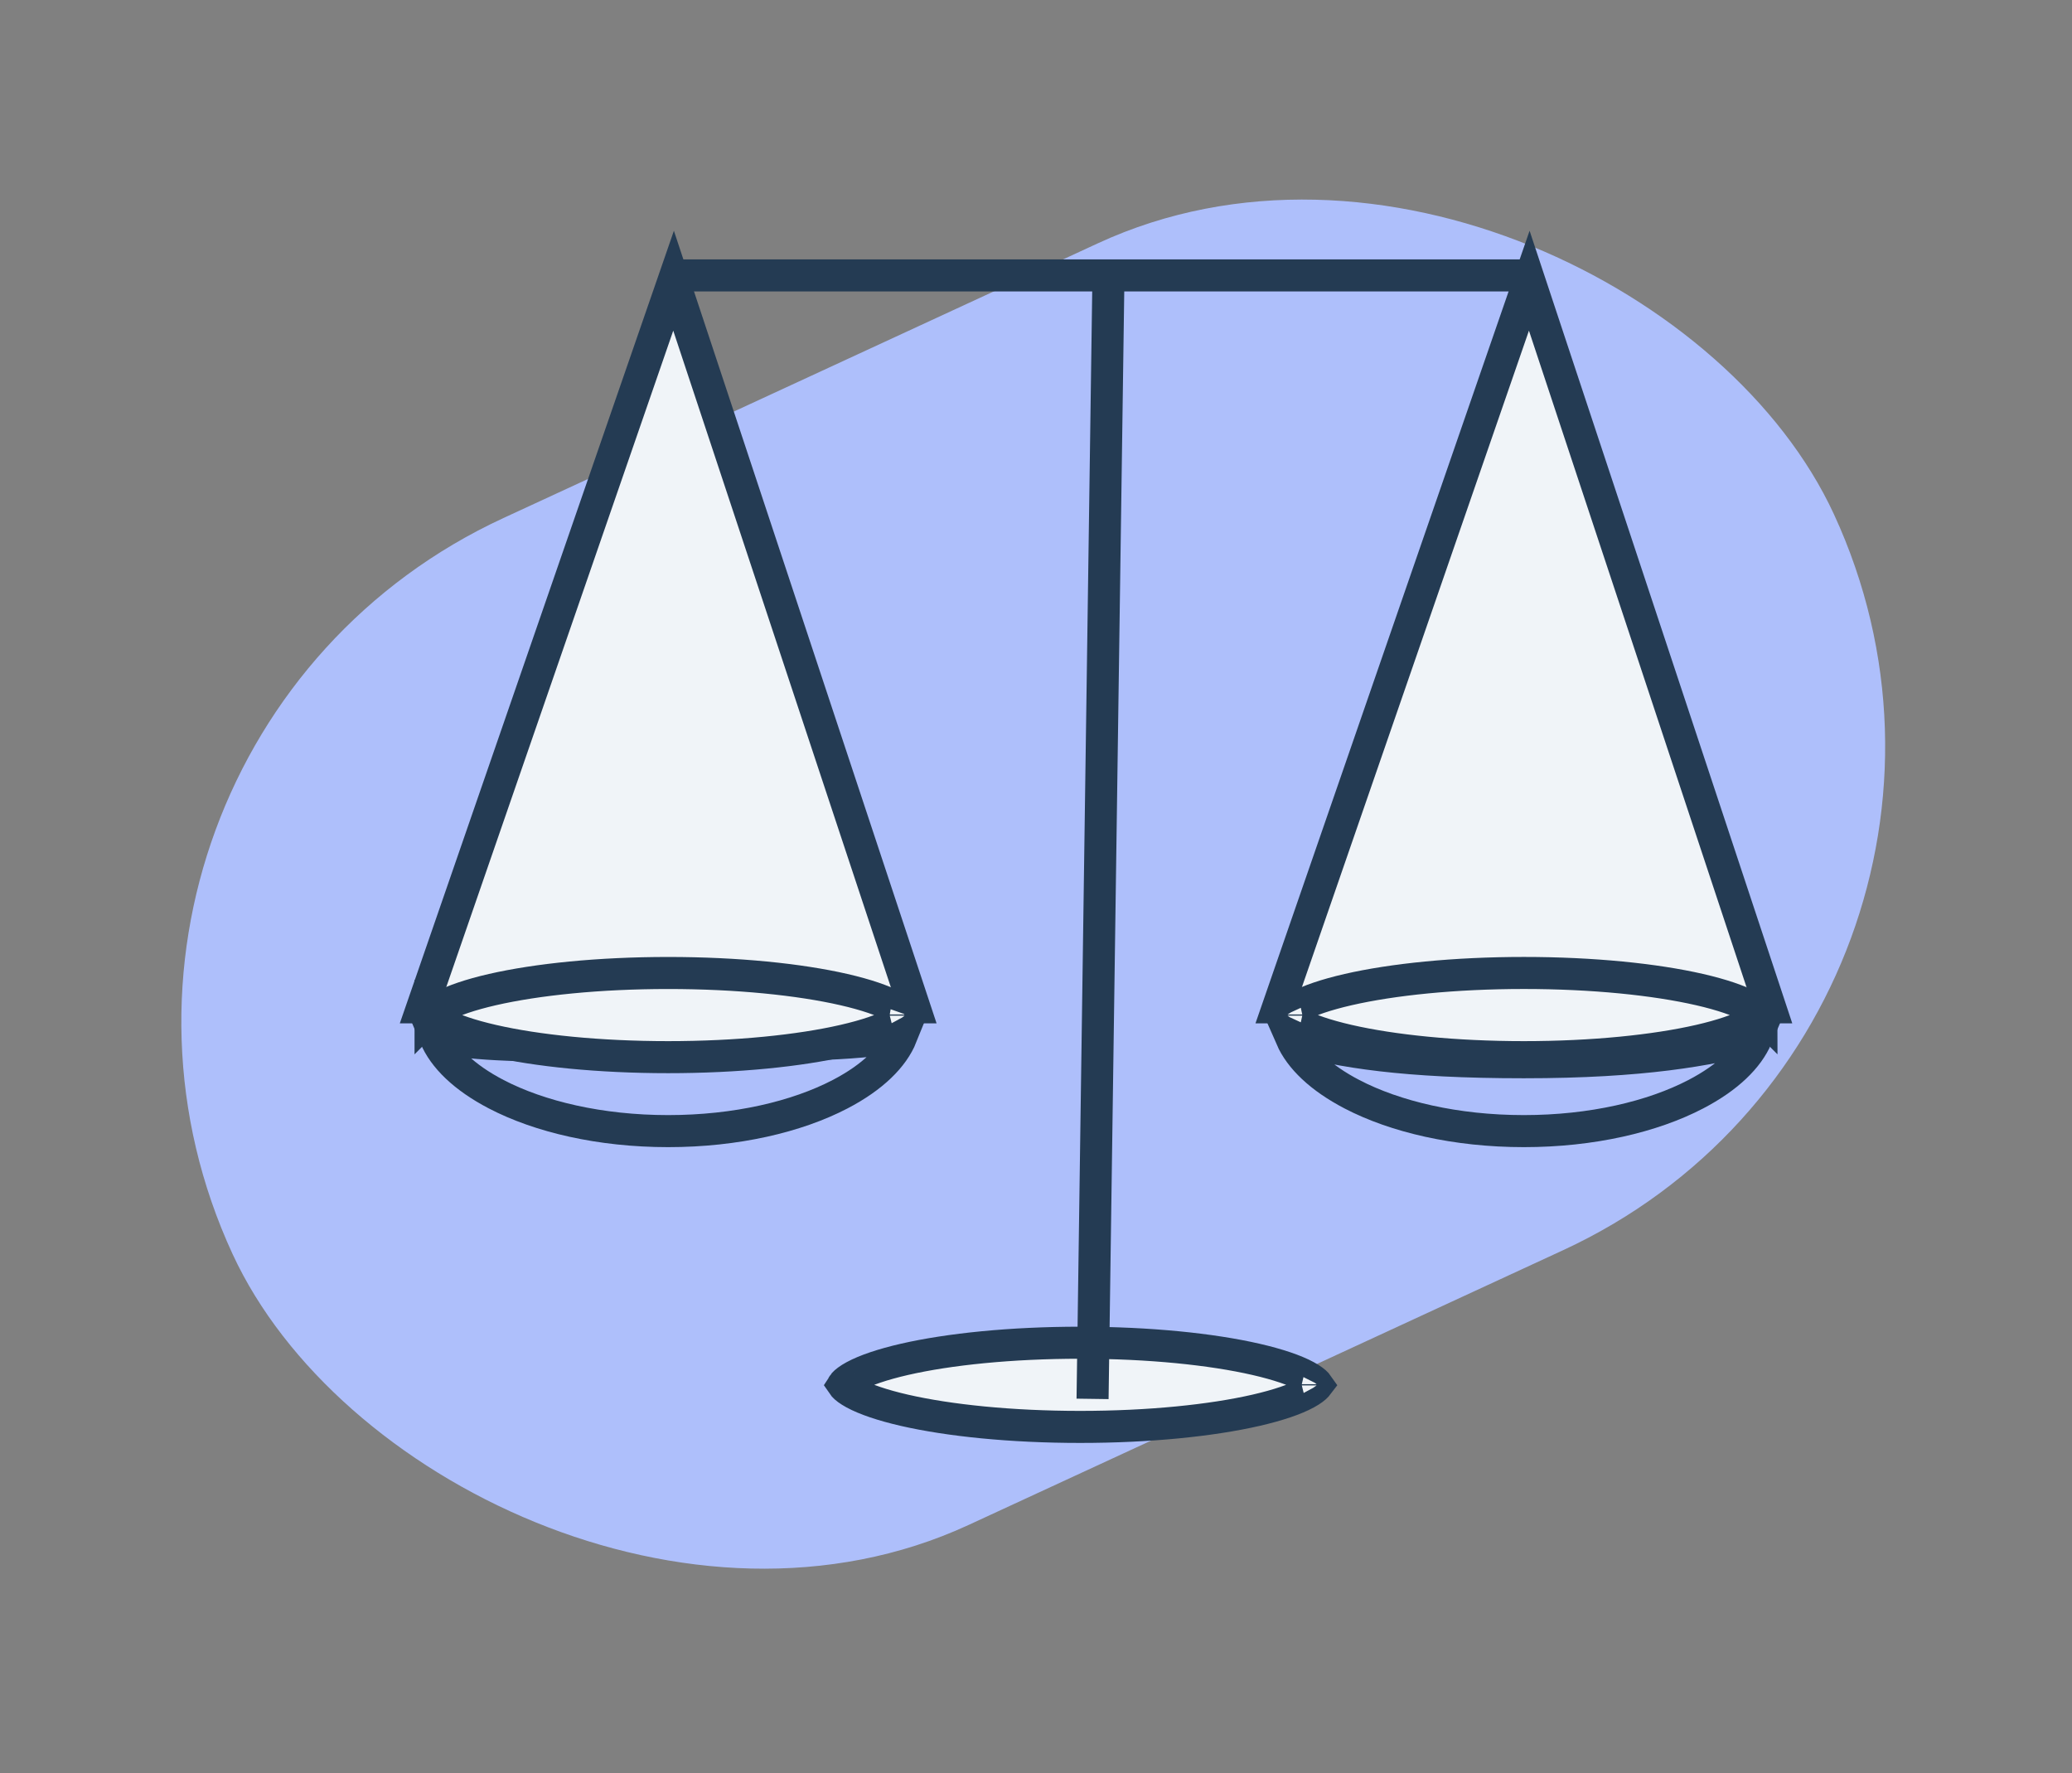
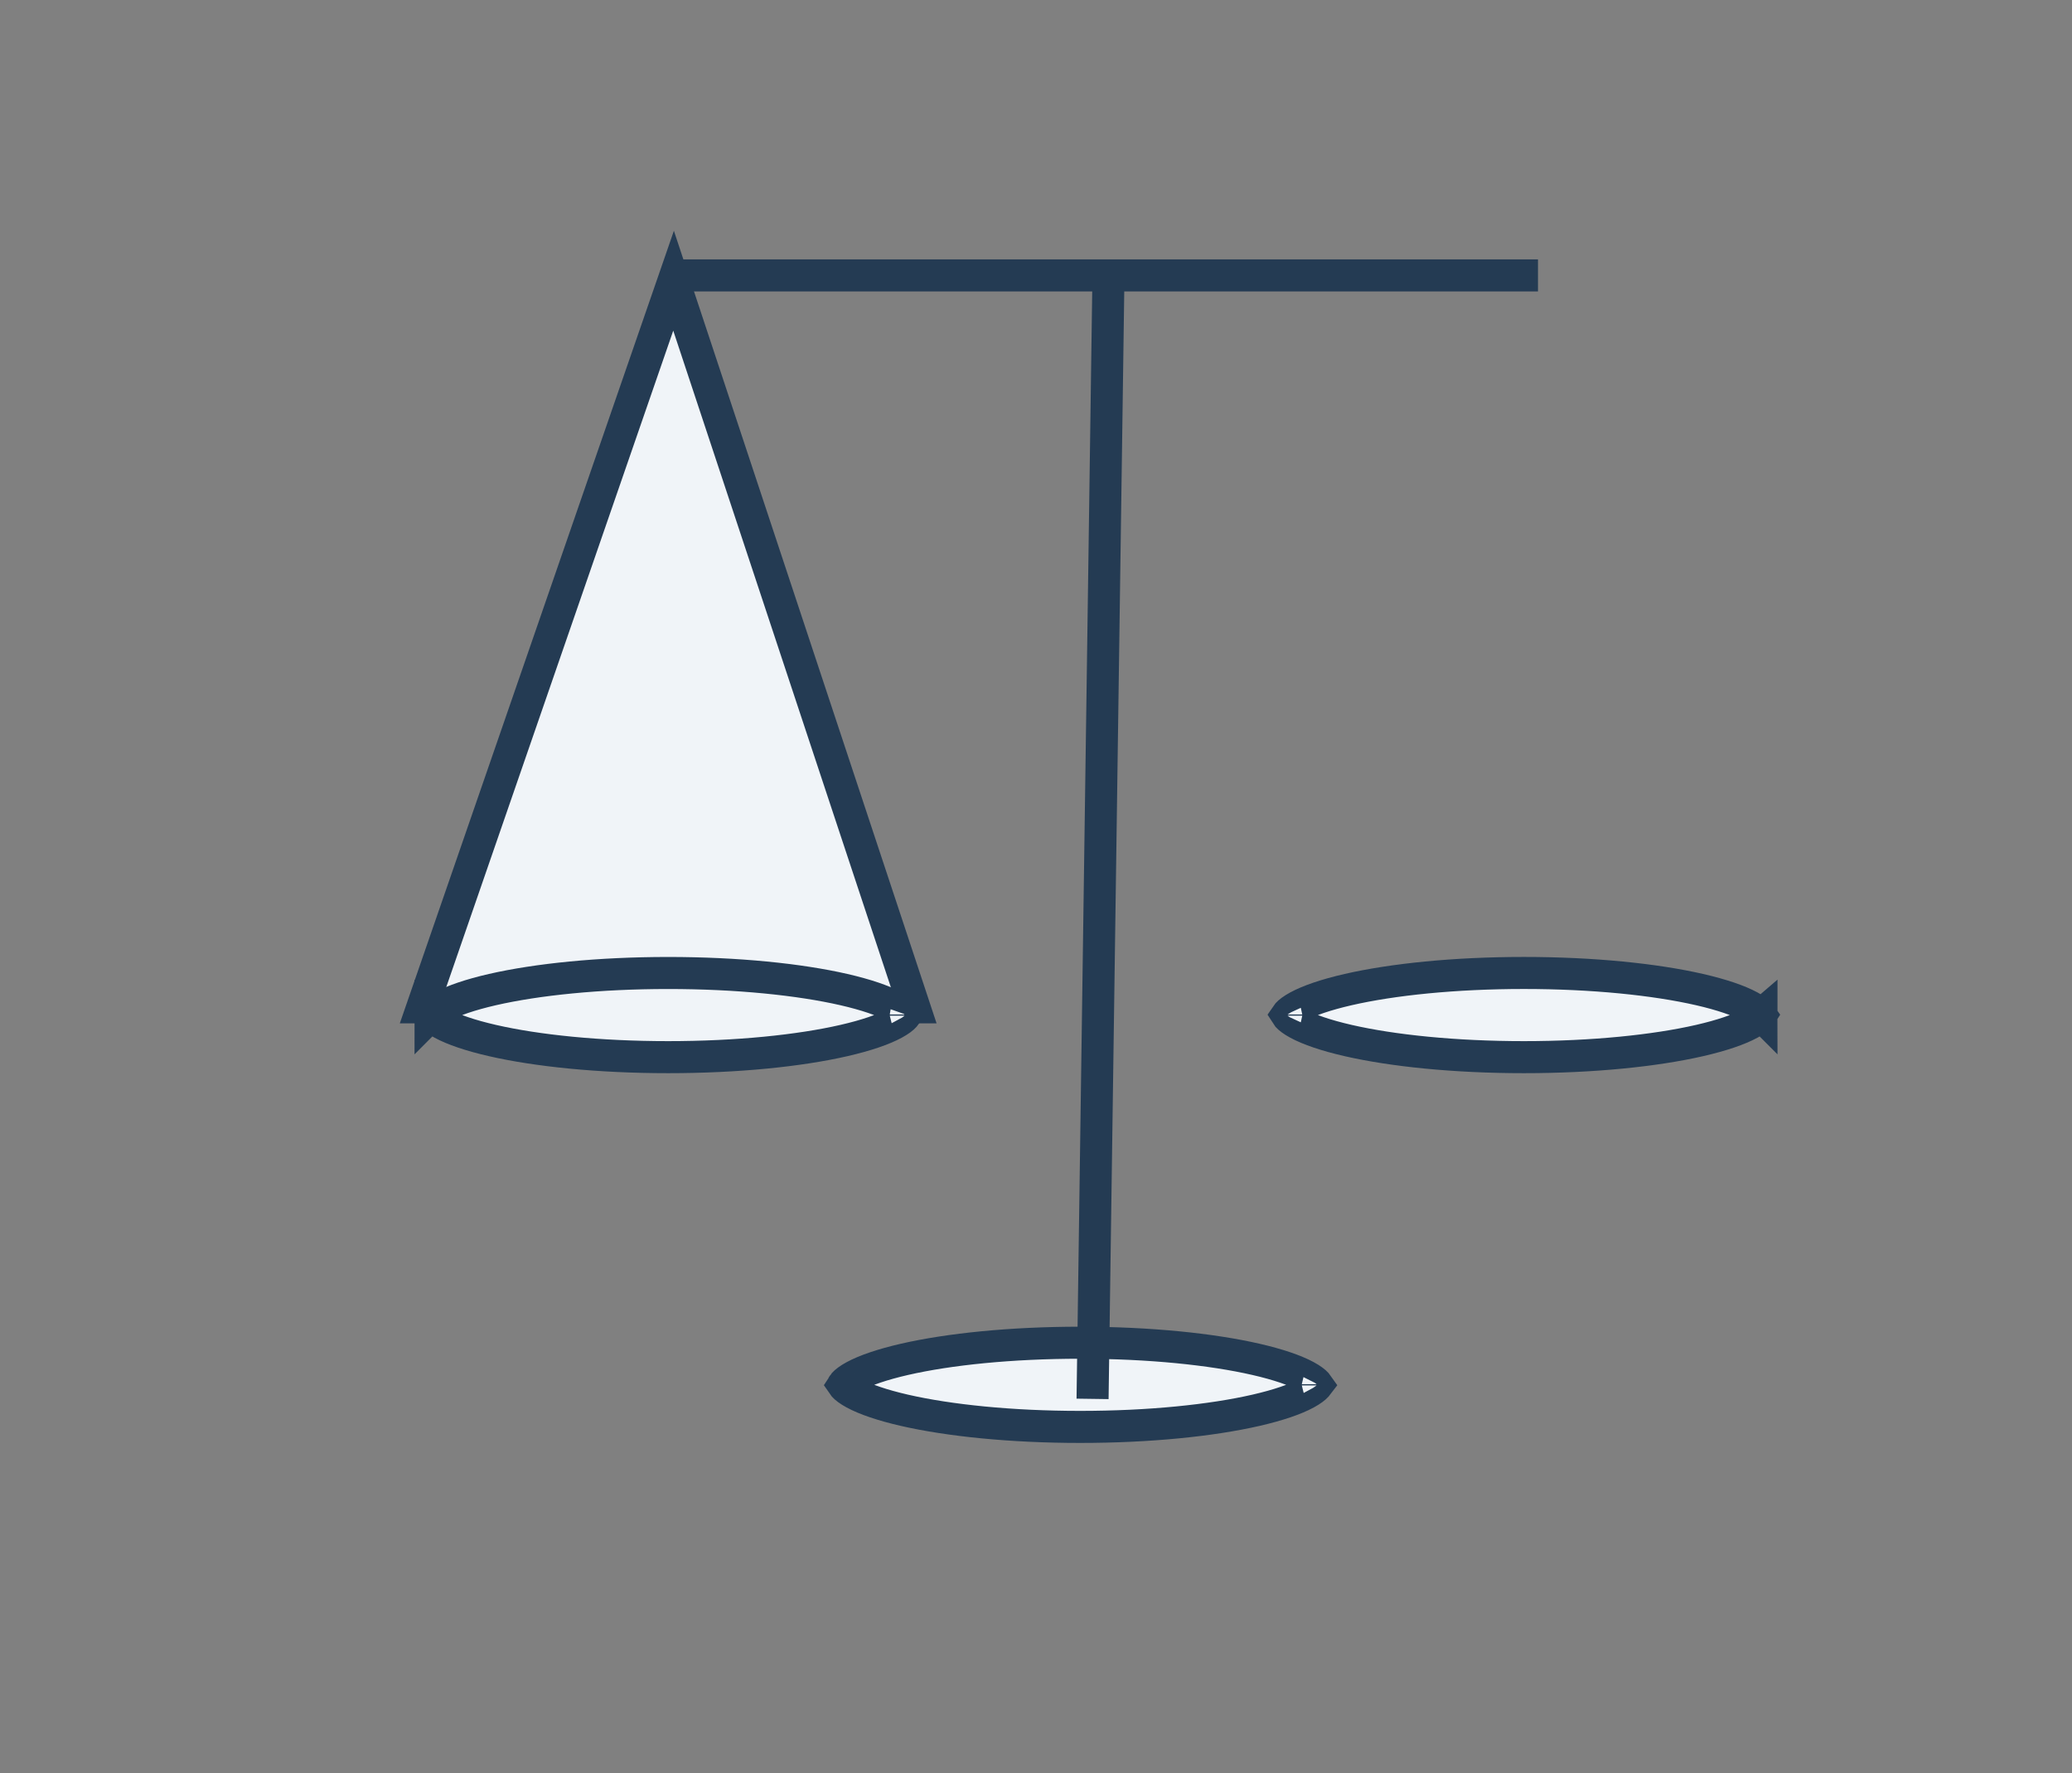
<svg xmlns="http://www.w3.org/2000/svg" width="97" height="83" viewBox="0 0 97 83" fill="none">
  <rect x="0" y="0" width="97" height="83" fill="#808080" stroke="none" />
-   <rect y="35.14" width="82.579" height="51.921" rx="25.96" transform="rotate(-24.802 0 35.14)" fill="#AEBFFB" />
  <path d="M61.693 64.794C61.693 64.794 61.693 64.795 61.692 64.797C61.693 64.795 61.693 64.794 61.693 64.794ZM61.639 64.774C61.657 64.794 61.669 64.81 61.678 64.823C61.669 64.835 61.657 64.851 61.639 64.871C61.559 64.96 61.407 65.082 61.149 65.222C60.635 65.501 59.84 65.775 58.795 66.015C56.717 66.491 53.808 66.793 50.569 66.793C47.331 66.793 44.422 66.491 42.343 66.015C41.298 65.775 40.504 65.501 39.989 65.222C39.732 65.082 39.579 64.96 39.5 64.871C39.482 64.851 39.469 64.835 39.461 64.823C39.469 64.81 39.482 64.794 39.5 64.774C39.579 64.685 39.732 64.563 39.989 64.423C40.504 64.144 41.298 63.87 42.343 63.63C44.422 63.154 47.331 62.852 50.569 62.852C53.808 62.852 56.717 63.154 58.795 63.63C59.84 63.87 60.635 64.144 61.149 64.423C61.407 64.563 61.559 64.685 61.639 64.774ZM39.445 64.794C39.445 64.794 39.446 64.795 39.447 64.797C39.446 64.795 39.445 64.794 39.445 64.794ZM39.445 64.851C39.445 64.851 39.446 64.85 39.447 64.848C39.446 64.85 39.445 64.851 39.445 64.851ZM61.692 64.848C61.693 64.85 61.693 64.851 61.693 64.851C61.693 64.851 61.693 64.85 61.692 64.848Z" fill="#F0F4F8" stroke="#243B53" stroke-width="1.5" />
-   <path d="M31.28 48.949C36.807 48.949 39.9 48.937 42.202 48.506C41.814 49.471 40.86 50.423 39.327 51.221C37.306 52.274 34.462 52.947 31.28 52.947C28.098 52.947 25.254 52.274 23.233 51.221C21.72 50.433 20.77 49.495 20.373 48.542C21.375 48.75 22.467 48.853 23.792 48.905C25.216 48.96 26.943 48.957 29.143 48.952C29.81 48.951 30.521 48.949 31.28 48.949Z" stroke="#243B53" stroke-width="1.5" />
  <path d="M31.533 13.14L19.77 47.153H42.807L31.533 13.14Z" fill="#F0F4F8" stroke="#243B53" stroke-width="1.5" />
  <path d="M42.404 47.486C42.404 47.486 42.404 47.487 42.403 47.49C42.404 47.487 42.404 47.486 42.404 47.486ZM42.35 47.466C42.368 47.486 42.38 47.503 42.389 47.515C42.38 47.527 42.368 47.543 42.35 47.563C42.27 47.653 42.118 47.775 41.86 47.914C41.346 48.193 40.551 48.468 39.506 48.707C37.428 49.184 34.519 49.485 31.28 49.485C28.041 49.485 25.133 49.184 23.054 48.707C22.009 48.468 21.215 48.193 20.7 47.914C20.442 47.775 20.29 47.653 20.211 47.563C20.193 47.543 20.18 47.527 20.172 47.515C20.18 47.503 20.193 47.486 20.211 47.466C20.29 47.377 20.442 47.255 20.7 47.115C21.215 46.837 22.009 46.562 23.054 46.322C25.133 45.846 28.041 45.545 31.28 45.545C34.519 45.545 37.428 45.846 39.506 46.322C40.551 46.562 41.346 46.837 41.86 47.115C42.118 47.255 42.27 47.377 42.35 47.466ZM20.156 47.486C20.156 47.486 20.157 47.487 20.157 47.49C20.156 47.487 20.156 47.486 20.156 47.486ZM20.156 47.543C20.156 47.543 20.156 47.542 20.157 47.54C20.157 47.542 20.156 47.543 20.156 47.543ZM42.403 47.54C42.404 47.542 42.404 47.543 42.404 47.543C42.404 47.543 42.404 47.542 42.403 47.54Z" fill="#F0F4F8" stroke="#243B53" stroke-width="1.5" />
-   <path d="M71.339 49.723C76.934 49.723 79.996 49.146 82.238 48.56C81.837 49.507 80.89 50.438 79.386 51.221C77.365 52.274 74.521 52.947 71.339 52.947C68.156 52.947 65.313 52.274 63.292 51.221C61.806 50.447 60.863 49.529 60.454 48.593C62.788 49.241 65.728 49.723 71.339 49.723Z" stroke="#243B53" stroke-width="1.5" />
-   <path d="M71.592 13.139L59.828 47.153H82.866L71.592 13.139Z" fill="#F0F4F8" stroke="#243B53" stroke-width="1.5" />
  <path d="M82.463 47.486C82.463 47.486 82.463 47.487 82.462 47.489C82.462 47.487 82.463 47.486 82.463 47.486ZM82.408 47.466C82.427 47.486 82.439 47.502 82.447 47.514C82.439 47.527 82.427 47.543 82.408 47.563C82.329 47.652 82.177 47.774 81.919 47.914C81.404 48.193 80.61 48.467 79.565 48.707C77.486 49.183 74.578 49.485 71.339 49.485C68.1 49.485 65.192 49.183 63.113 48.707C62.068 48.467 61.273 48.193 60.759 47.914C60.501 47.774 60.349 47.652 60.269 47.563C60.251 47.543 60.239 47.527 60.231 47.514C60.239 47.502 60.251 47.486 60.269 47.466C60.349 47.377 60.501 47.255 60.759 47.115C61.273 46.836 62.068 46.562 63.113 46.322C65.192 45.846 68.1 45.544 71.339 45.544C74.578 45.544 77.486 45.846 79.565 46.322C80.61 46.562 81.404 46.836 81.919 47.115C82.177 47.255 82.329 47.377 82.408 47.466ZM60.215 47.486C60.215 47.486 60.215 47.487 60.216 47.489C60.215 47.487 60.215 47.486 60.215 47.486ZM60.215 47.543C60.215 47.543 60.215 47.542 60.216 47.54C60.215 47.542 60.215 47.543 60.215 47.543ZM82.462 47.54C82.463 47.542 82.463 47.543 82.463 47.543C82.463 47.543 82.462 47.542 82.462 47.54Z" fill="#F0F4F8" stroke="#243B53" stroke-width="1.5" />
  <path d="M31.785 12.891H51.892M72 12.891H51.892M51.892 12.891L51.148 65.481" stroke="#243B53" stroke-width="1.5" />
</svg>